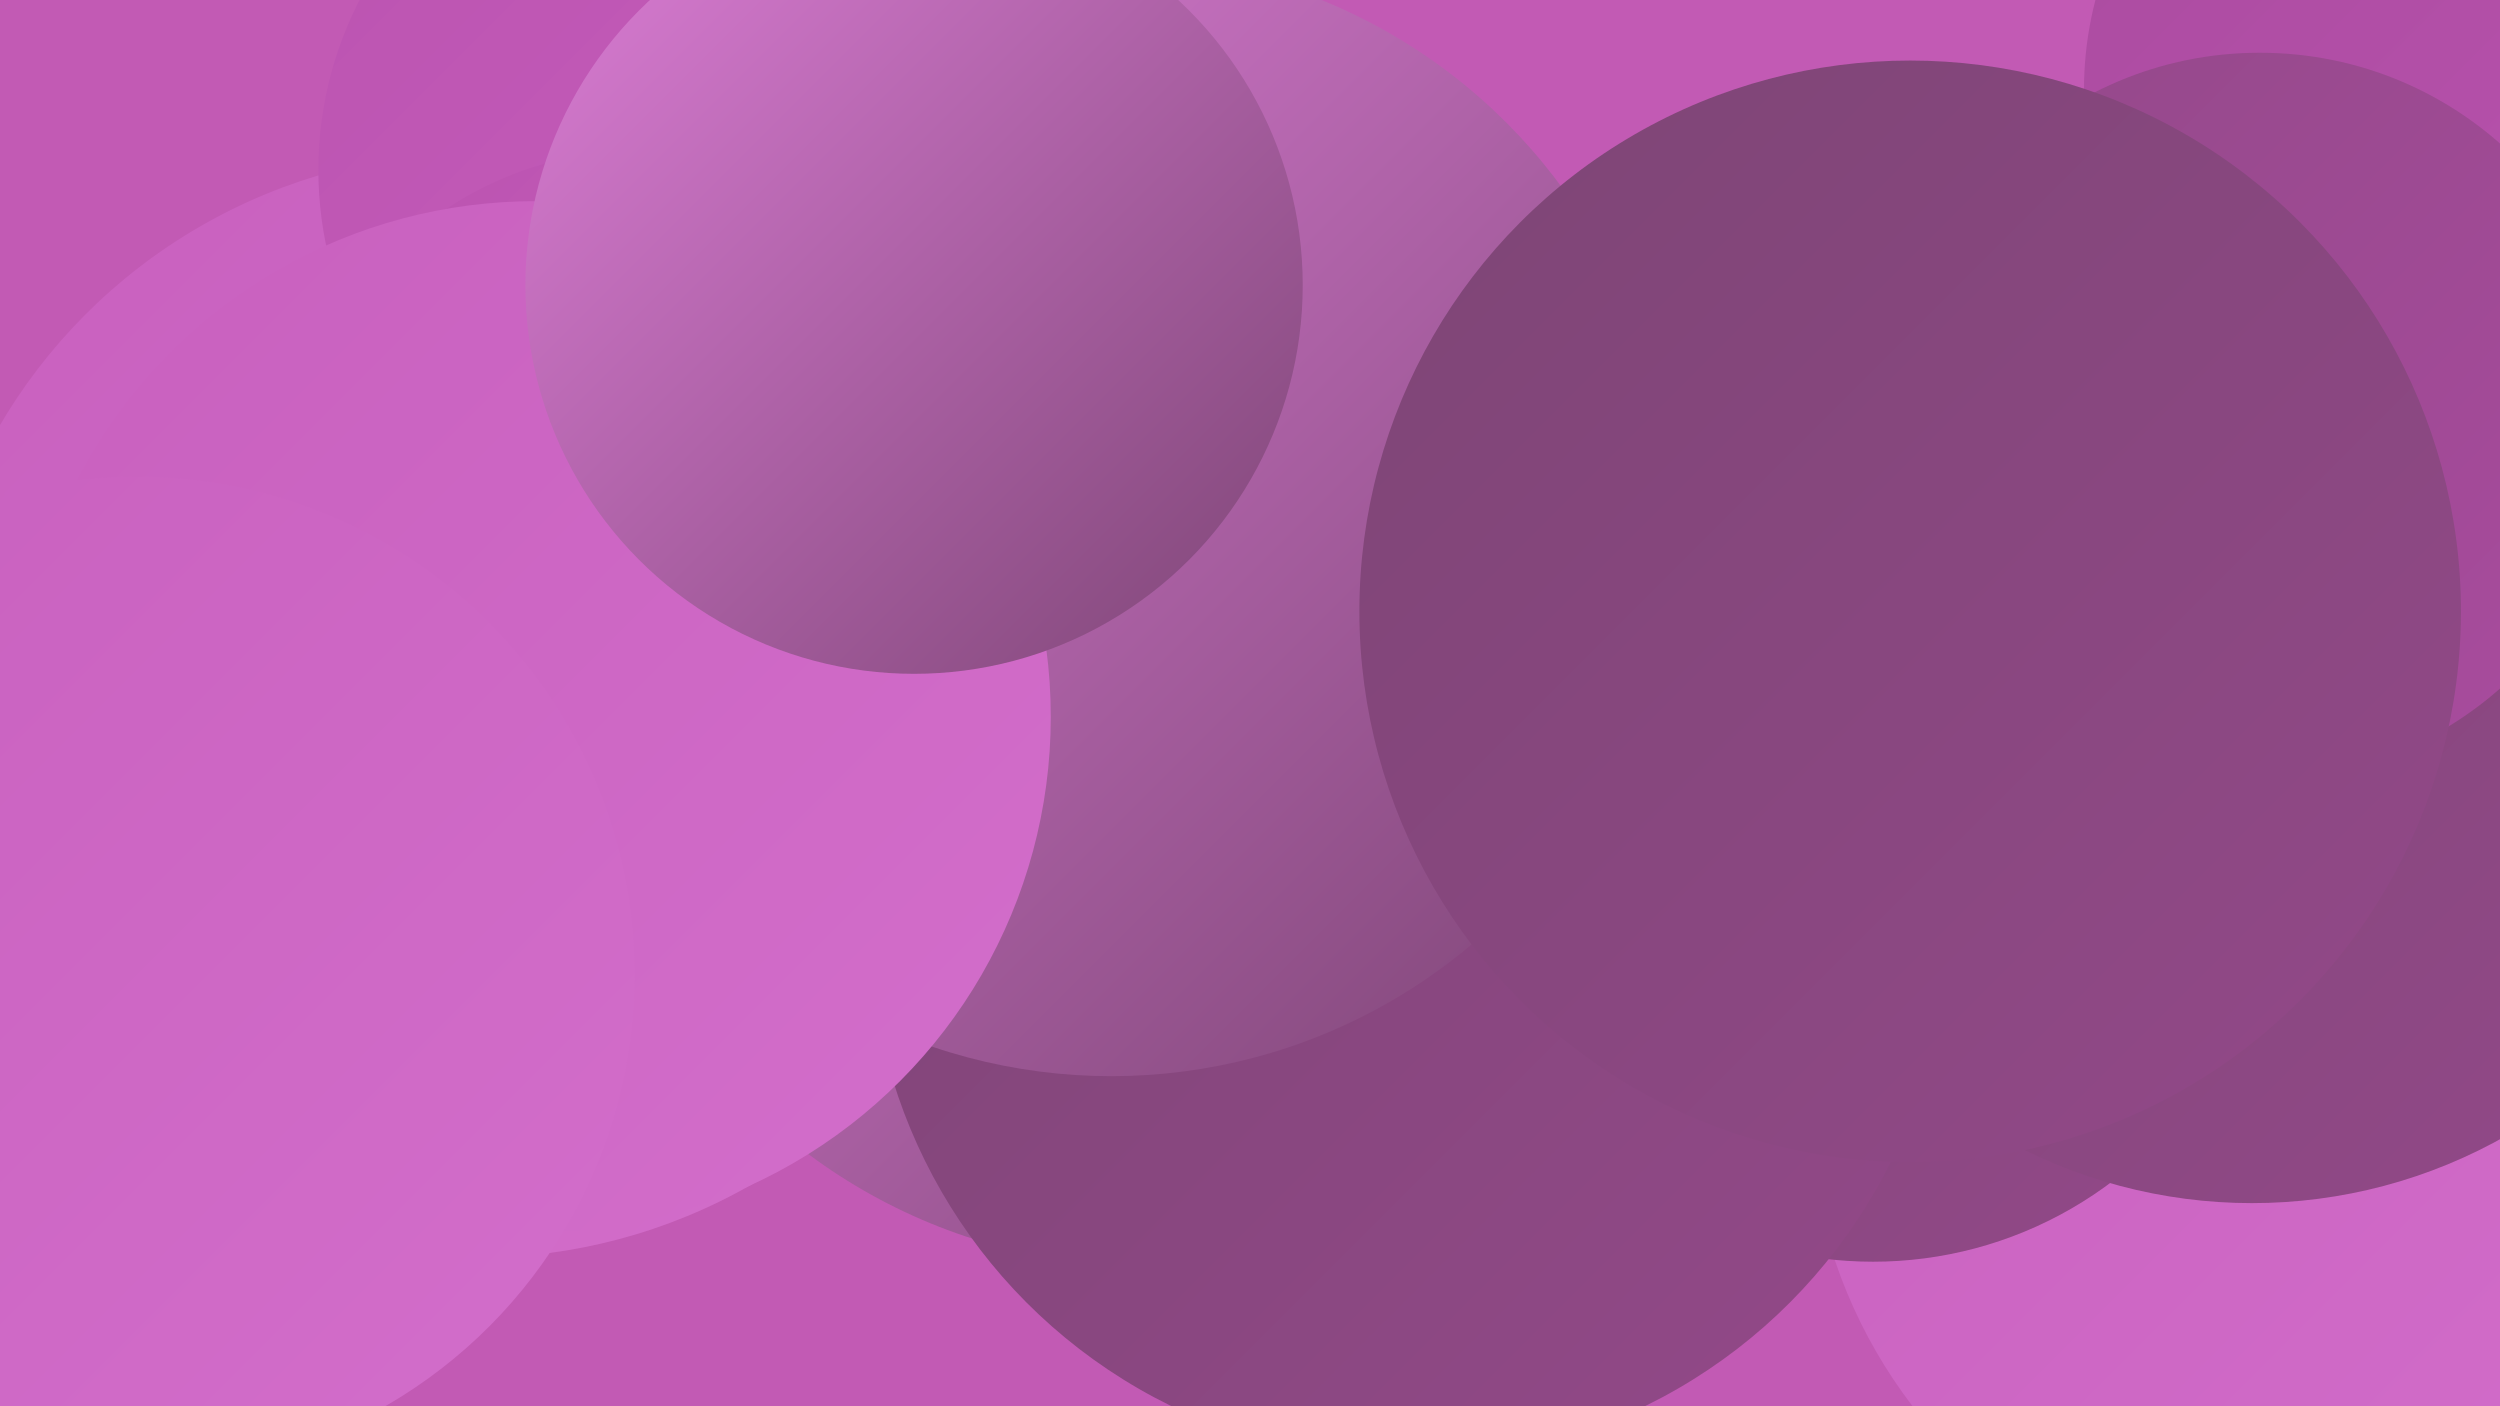
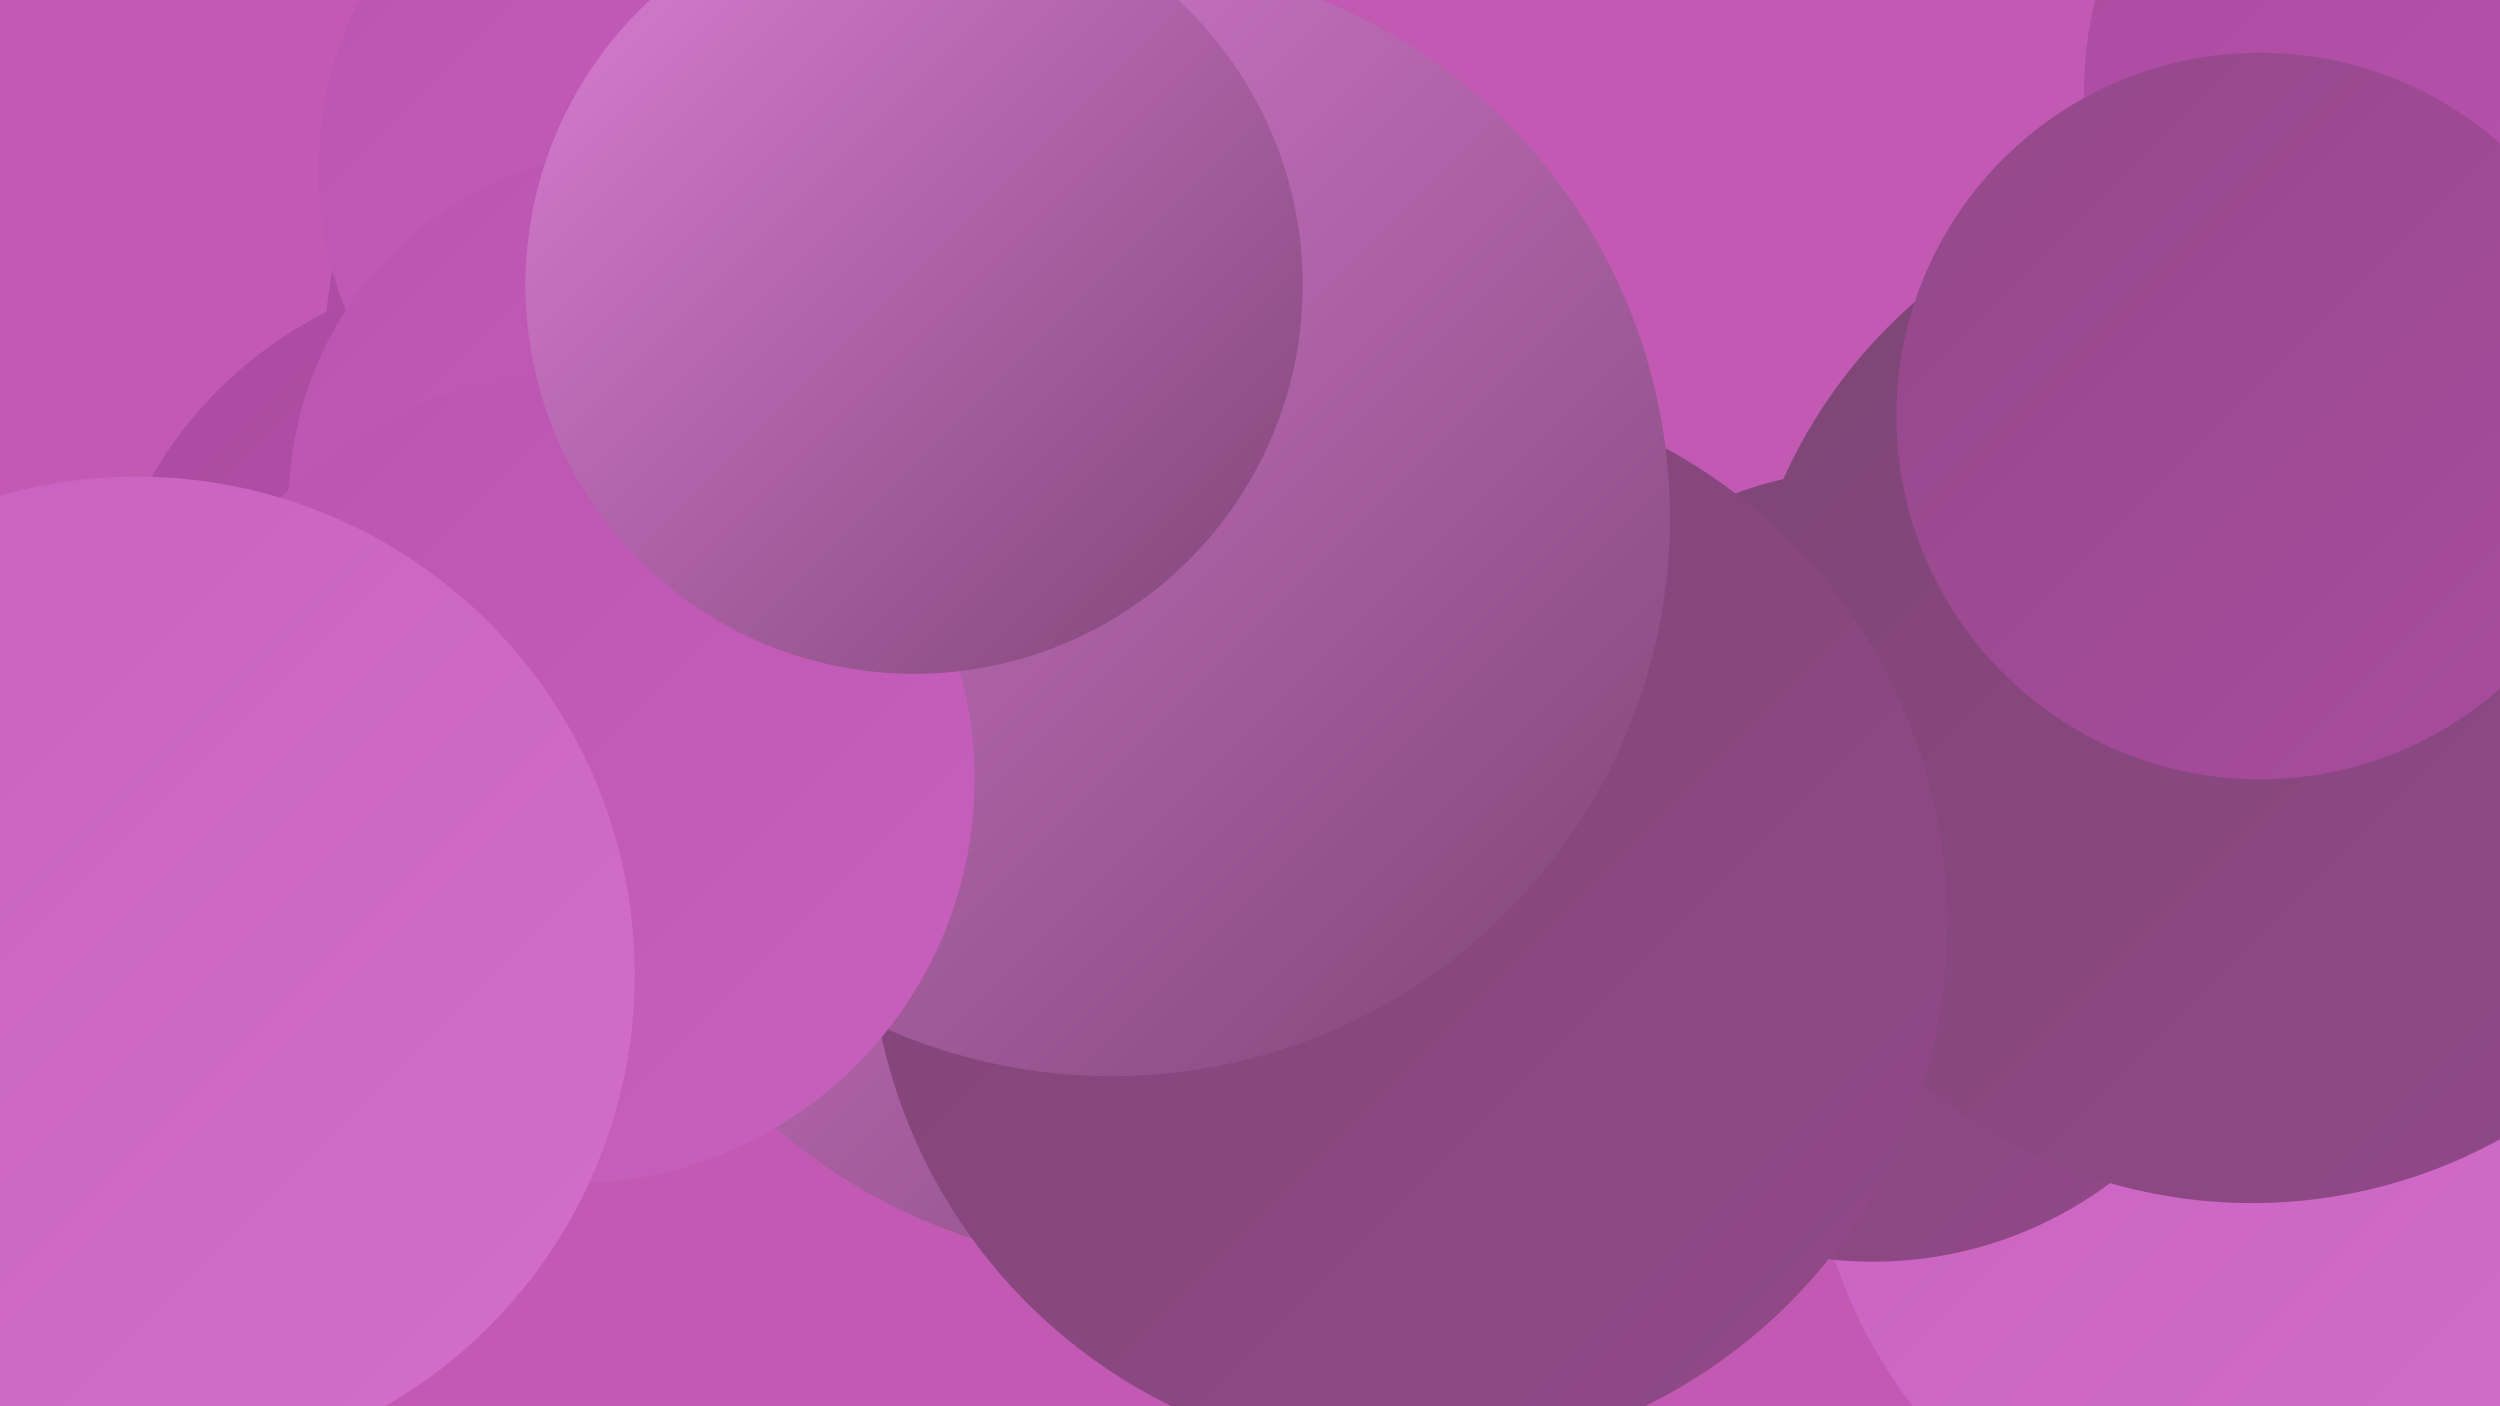
<svg xmlns="http://www.w3.org/2000/svg" width="1280" height="720">
  <defs>
    <linearGradient id="grad0" x1="0%" y1="0%" x2="100%" y2="100%">
      <stop offset="0%" style="stop-color:#7d4575;stop-opacity:1" />
      <stop offset="100%" style="stop-color:#934989;stop-opacity:1" />
    </linearGradient>
    <linearGradient id="grad1" x1="0%" y1="0%" x2="100%" y2="100%">
      <stop offset="0%" style="stop-color:#934989;stop-opacity:1" />
      <stop offset="100%" style="stop-color:#aa4b9f;stop-opacity:1" />
    </linearGradient>
    <linearGradient id="grad2" x1="0%" y1="0%" x2="100%" y2="100%">
      <stop offset="0%" style="stop-color:#aa4b9f;stop-opacity:1" />
      <stop offset="100%" style="stop-color:#bb53b0;stop-opacity:1" />
    </linearGradient>
    <linearGradient id="grad3" x1="0%" y1="0%" x2="100%" y2="100%">
      <stop offset="0%" style="stop-color:#bb53b0;stop-opacity:1" />
      <stop offset="100%" style="stop-color:#c860be;stop-opacity:1" />
    </linearGradient>
    <linearGradient id="grad4" x1="0%" y1="0%" x2="100%" y2="100%">
      <stop offset="0%" style="stop-color:#c860be;stop-opacity:1" />
      <stop offset="100%" style="stop-color:#d36ecb;stop-opacity:1" />
    </linearGradient>
    <linearGradient id="grad5" x1="0%" y1="0%" x2="100%" y2="100%">
      <stop offset="0%" style="stop-color:#d36ecb;stop-opacity:1" />
      <stop offset="100%" style="stop-color:#dd7ed7;stop-opacity:1" />
    </linearGradient>
    <linearGradient id="grad6" x1="0%" y1="0%" x2="100%" y2="100%">
      <stop offset="0%" style="stop-color:#dd7ed7;stop-opacity:1" />
      <stop offset="100%" style="stop-color:#7d4575;stop-opacity:1" />
    </linearGradient>
  </defs>
  <rect width="1280" height="720" fill="#c25ab4" />
  <circle cx="1184" cy="563" r="258" fill="url(#grad4)" />
-   <circle cx="244" cy="361" r="283" fill="url(#grad4)" />
  <circle cx="959" cy="443" r="203" fill="url(#grad0)" />
  <circle cx="586" cy="360" r="288" fill="url(#grad6)" />
  <circle cx="1249" cy="46" r="182" fill="url(#grad2)" />
  <circle cx="23" cy="496" r="214" fill="url(#grad0)" />
  <circle cx="1153" cy="353" r="263" fill="url(#grad0)" />
  <circle cx="424" cy="184" r="258" fill="url(#grad2)" />
  <circle cx="263" cy="351" r="214" fill="url(#grad2)" />
  <circle cx="721" cy="472" r="276" fill="url(#grad0)" />
  <circle cx="353" cy="87" r="190" fill="url(#grad3)" />
  <circle cx="569" cy="265" r="286" fill="url(#grad6)" />
  <circle cx="328" cy="257" r="180" fill="url(#grad3)" />
  <circle cx="19" cy="504" r="185" fill="url(#grad0)" />
  <circle cx="292" cy="399" r="207" fill="url(#grad3)" />
  <circle cx="1157" cy="213" r="186" fill="url(#grad1)" />
-   <circle cx="274" cy="367" r="264" fill="url(#grad4)" />
  <circle cx="70" cy="499" r="255" fill="url(#grad4)" />
  <circle cx="468" cy="146" r="199" fill="url(#grad6)" />
-   <circle cx="978" cy="313" r="282" fill="url(#grad0)" />
</svg>